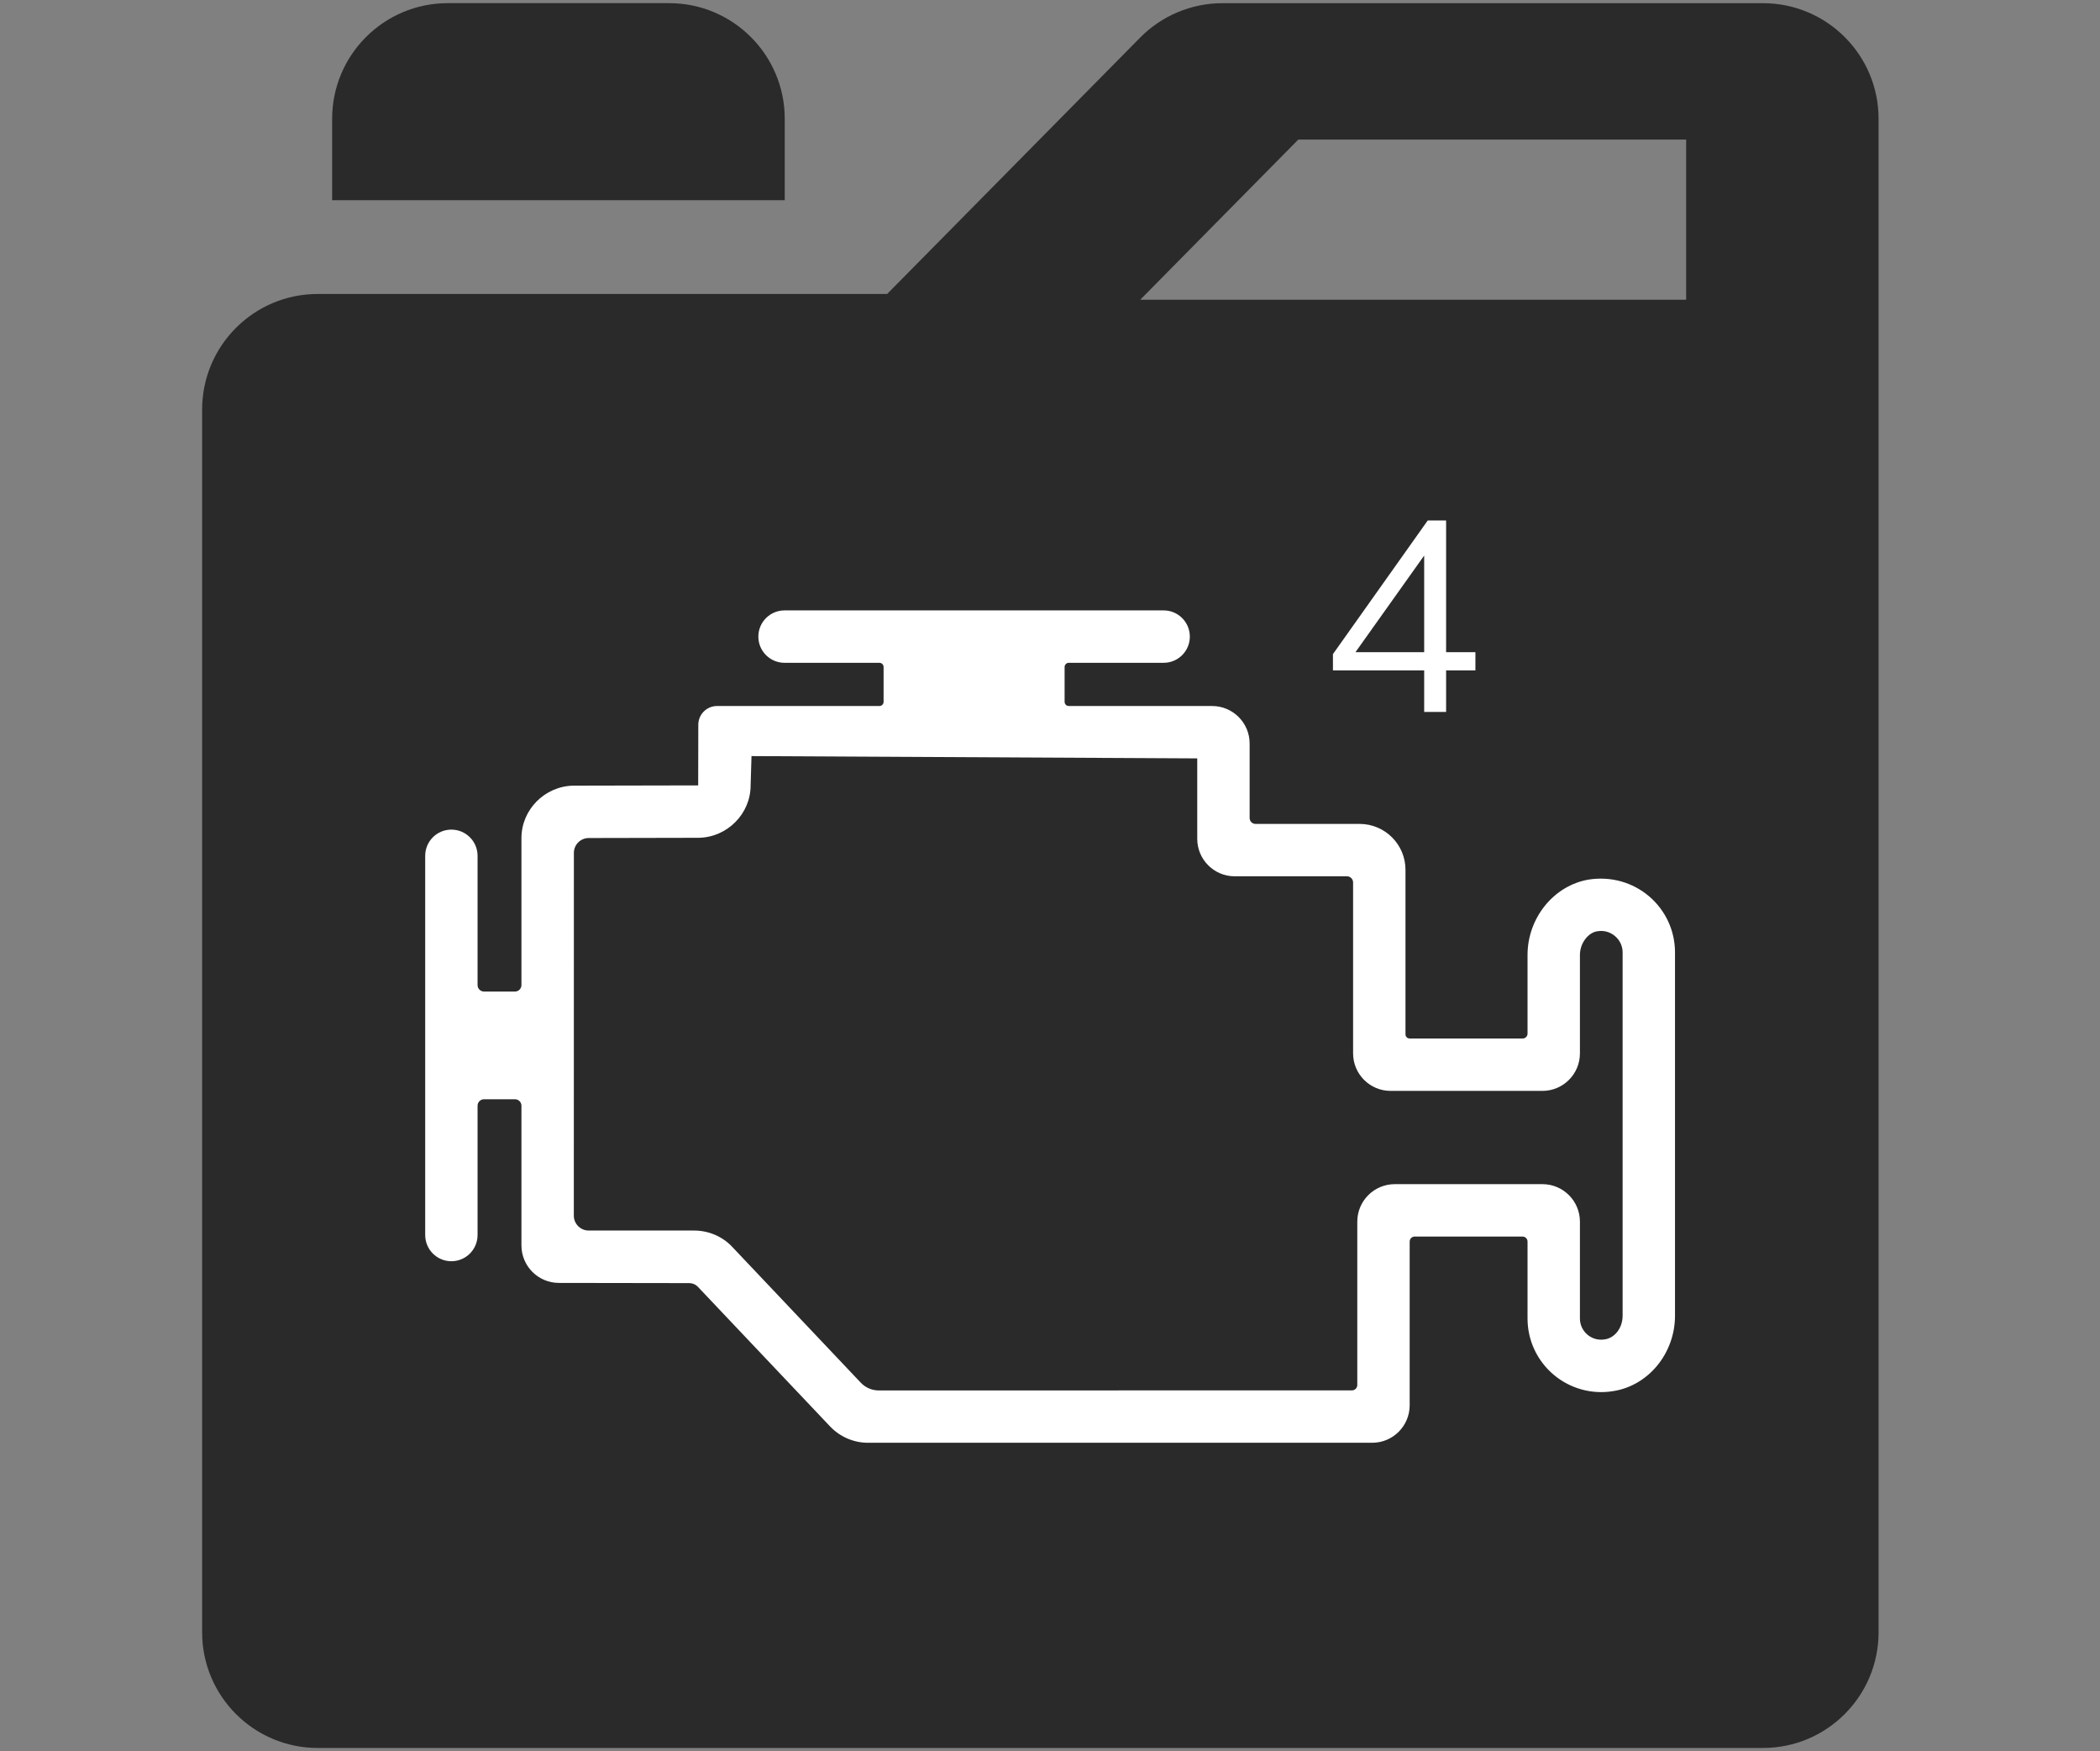
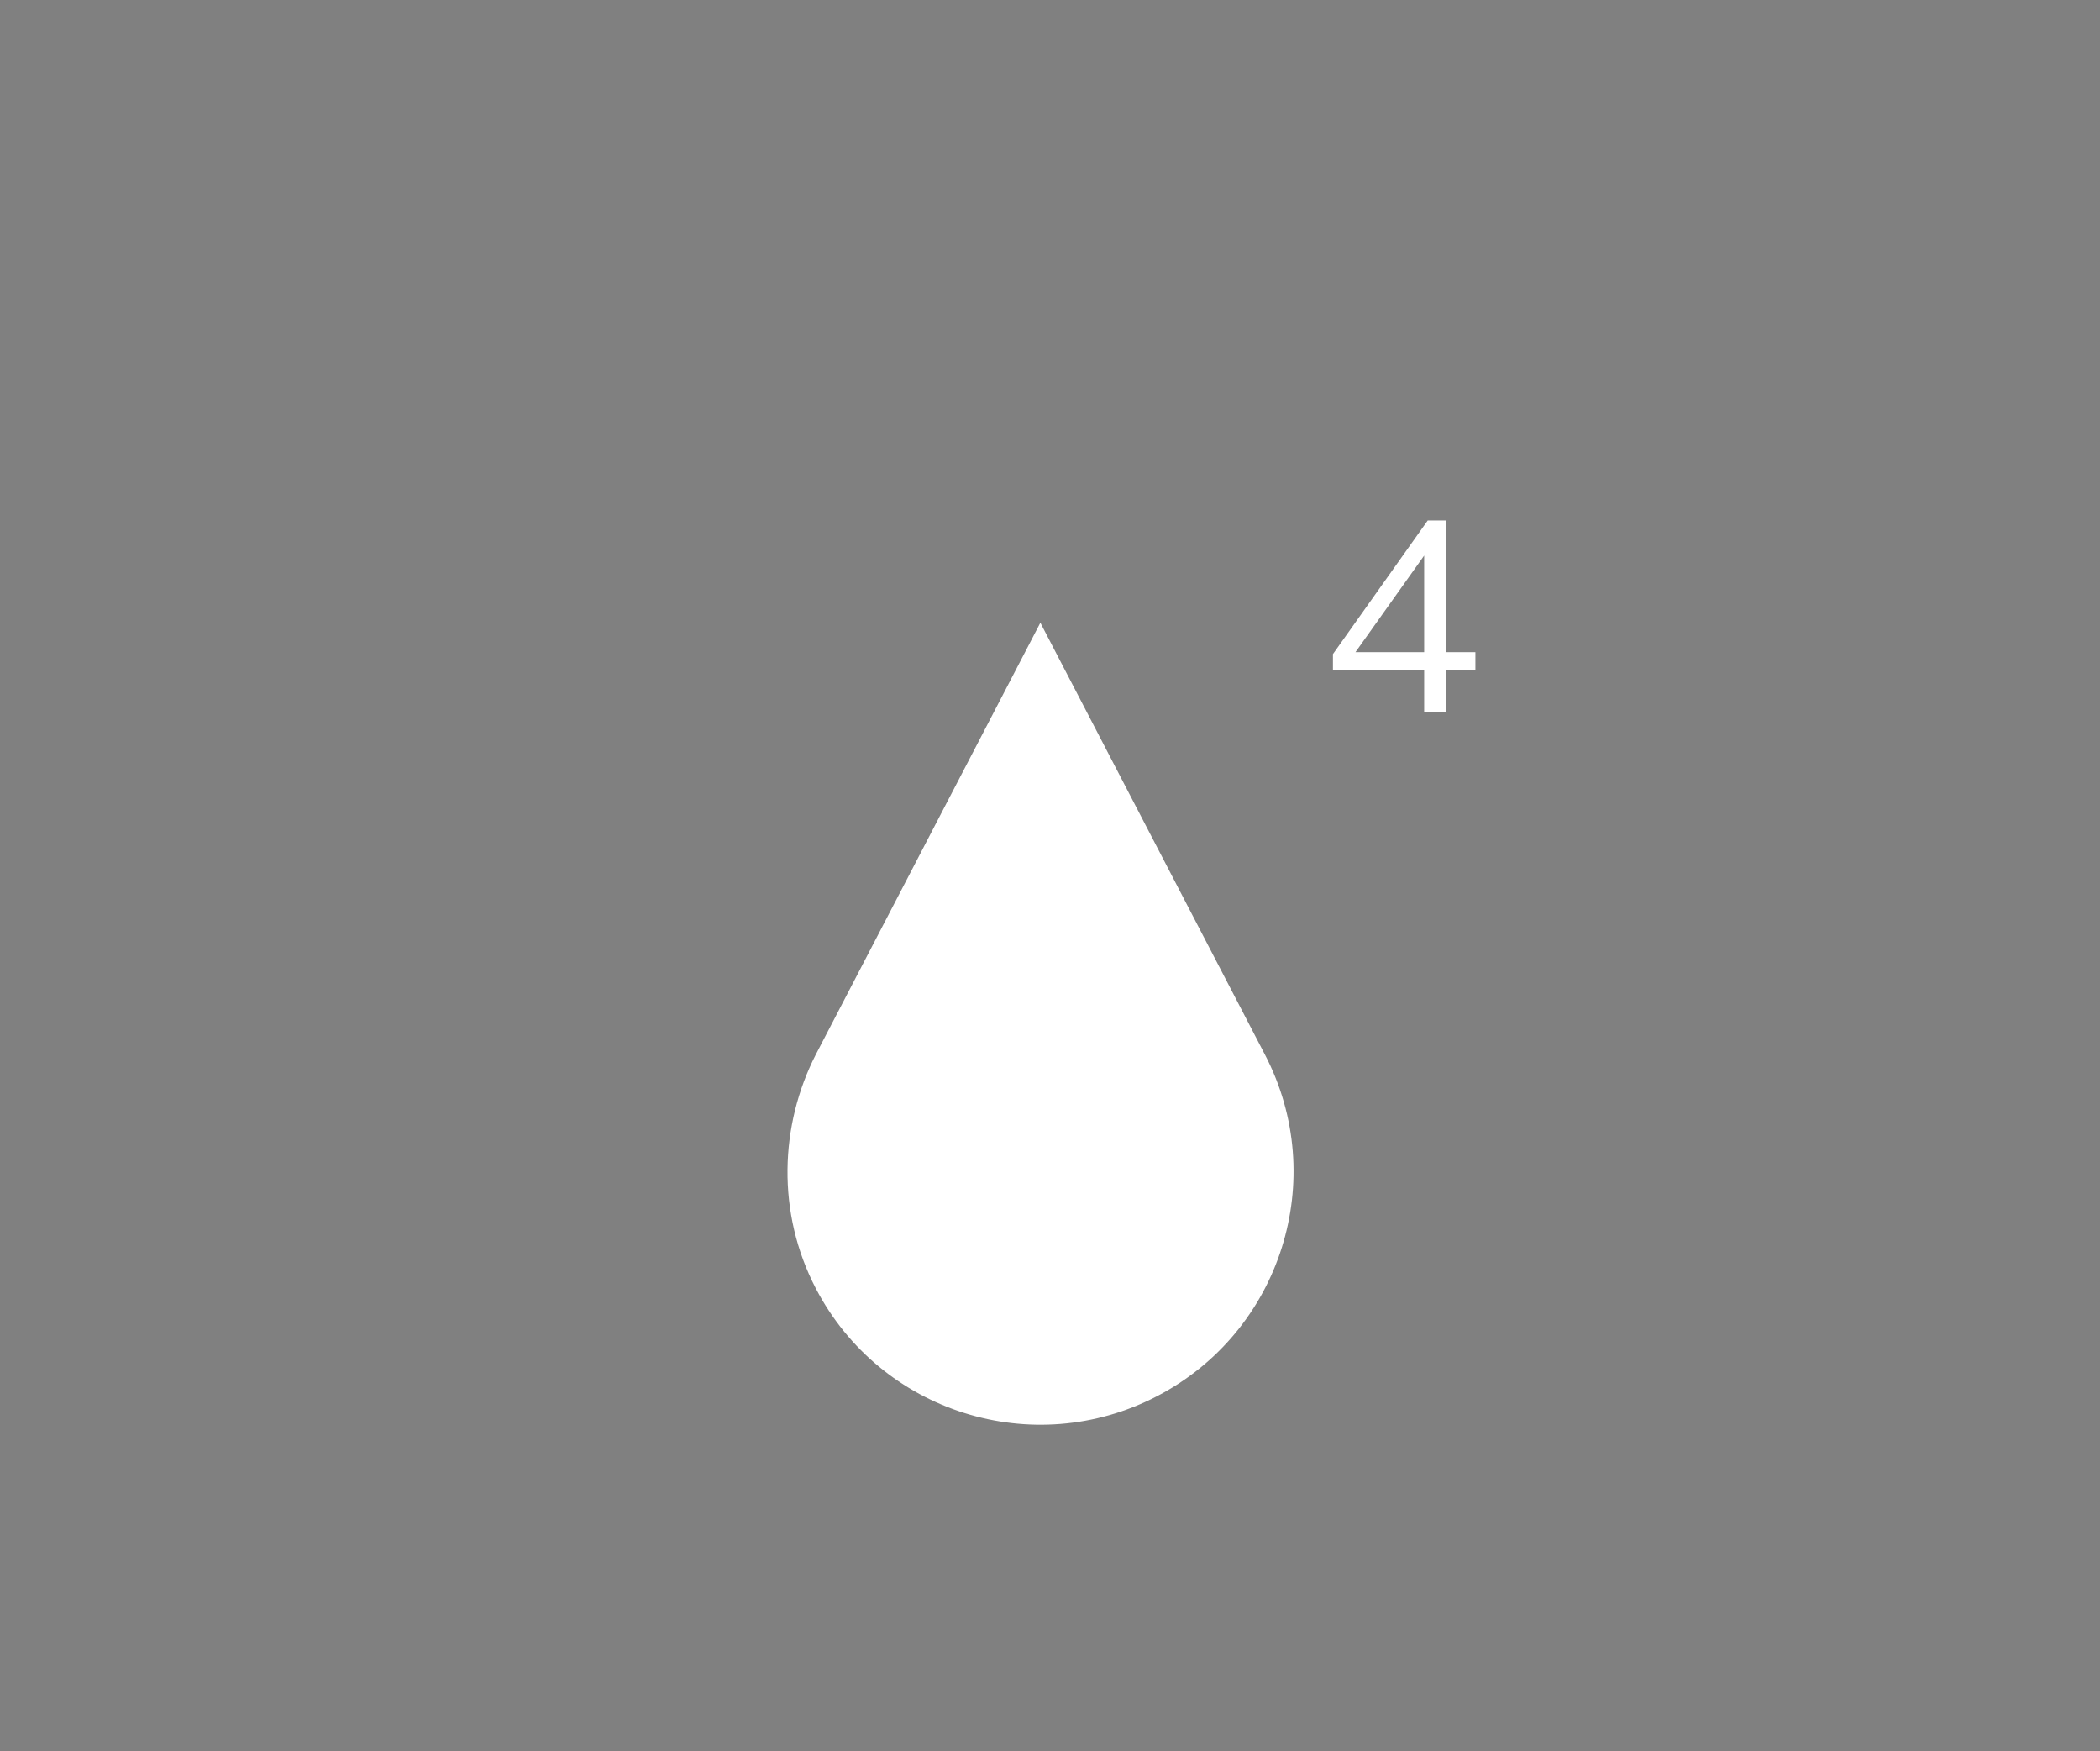
<svg xmlns="http://www.w3.org/2000/svg" width="433" zoomAndPan="magnify" viewBox="0 0 324.75 270.75" height="361" preserveAspectRatio="xMidYMid meet" version="1.0">
  <rect x="0" y="0" width="324.75" height="270.75" fill="#808080" stroke="none" />
  <defs>
    <g />
    <clipPath id="7423f8e9aa">
-       <path d="M 31 0.488 L 291 0.488 L 291 270.242 L 31 270.242 Z M 31 0.488 " clip-rule="nonzero" />
-     </clipPath>
+       </clipPath>
    <clipPath id="6f74efa842">
-       <path d="M 51 0.488 L 122 0.488 L 122 31 L 51 31 Z M 51 0.488 " clip-rule="nonzero" />
-     </clipPath>
+       </clipPath>
    <clipPath id="1413c47b89">
-       <path d="M 41.008 79.082 L 283.785 79.082 L 283.785 238.355 L 41.008 238.355 Z M 41.008 79.082 " clip-rule="nonzero" />
-     </clipPath>
+       </clipPath>
    <clipPath id="1fc0a17e99">
-       <path d="M 65.754 94.328 L 259.078 94.328 L 259.078 223.211 L 65.754 223.211 Z M 65.754 94.328 " clip-rule="nonzero" />
-     </clipPath>
+       </clipPath>
  </defs>
  <g clip-path="url(#7423f8e9aa)">
    <path fill="#2a2a2a" d="M 260.75 46.336 L 176.332 46.336 L 200.77 21.582 L 260.75 21.582 Z M 176.32 5.809 L 137.191 45.449 L 49.137 45.449 C 39.262 45.449 31.258 53.453 31.258 63.328 L 31.258 252.359 C 31.258 262.234 39.262 270.242 49.137 270.242 L 272.629 270.242 C 282.504 270.242 290.508 262.234 290.508 252.359 L 290.508 18.371 C 290.508 8.496 282.504 0.492 272.629 0.492 L 189.043 0.492 C 184.262 0.492 179.68 2.406 176.32 5.809 Z M 176.32 5.809 " fill-opacity="1" fill-rule="evenodd" />
  </g>
  <g clip-path="url(#6f74efa842)">
    <path fill="#2a2a2a" d="M 121.355 30.949 L 51.363 30.949 L 51.363 18.371 C 51.363 8.496 59.367 0.488 69.242 0.488 L 103.477 0.488 C 113.352 0.488 121.355 8.496 121.355 18.371 L 121.355 30.949 " fill-opacity="1" fill-rule="evenodd" />
  </g>
  <path fill="#ffffff" d="M 126.152 163.047 L 160.883 96.277 L 195.613 163.047 C 205.594 182.23 198.129 205.867 178.949 215.844 C 159.77 225.824 136.129 218.359 126.152 199.18 C 120.074 187.492 120.578 173.945 126.152 163.047 " fill-opacity="1" fill-rule="evenodd" />
  <g clip-path="url(#1413c47b89)">
    <path fill="#2a2a2a" d="M 41.008 79.082 L 283.652 79.082 L 283.652 238.355 L 41.008 238.355 Z M 41.008 79.082 " fill-opacity="1" fill-rule="nonzero" />
  </g>
  <g clip-path="url(#1fc0a17e99)">
-     <path fill="#ffffff" d="M 255.035 138.586 C 252.473 136.398 249.082 135.449 245.668 135.988 C 240.285 136.902 236.223 141.914 236.223 147.633 L 236.223 159.805 C 236.223 160.219 235.887 160.555 235.473 160.555 L 217.988 160.555 C 217.633 160.555 217.348 160.27 217.348 159.914 L 217.348 134.477 C 217.348 130.555 214.168 127.379 210.25 127.379 L 194.156 127.379 C 193.652 127.379 193.246 126.973 193.246 126.469 L 193.246 114.949 C 193.246 111.746 190.648 109.152 187.445 109.152 L 165.277 109.152 C 164.922 109.152 164.633 108.863 164.633 108.508 L 164.633 103.117 C 164.633 102.762 164.922 102.473 165.277 102.473 L 179.949 102.473 C 182.188 102.473 184 100.66 184 98.422 C 184 96.184 182.188 94.371 179.949 94.371 L 121.324 94.371 C 119.086 94.371 117.273 96.184 117.273 98.422 C 117.273 100.66 119.086 102.473 121.324 102.473 L 135.996 102.473 C 136.352 102.473 136.641 102.762 136.641 103.117 L 136.641 108.508 C 136.641 108.863 136.352 109.152 135.996 109.152 L 110.887 109.152 C 109.289 109.152 107.992 110.445 107.988 112.043 L 107.969 121.426 L 88.664 121.465 C 84.238 121.543 80.637 125.18 80.637 129.566 L 80.637 152.297 C 80.637 152.848 80.188 153.297 79.637 153.297 L 74.852 153.297 C 74.301 153.297 73.852 152.848 73.852 152.297 L 73.852 132.312 C 73.852 130.074 72.039 128.262 69.801 128.262 C 67.566 128.262 65.754 130.074 65.754 132.312 L 65.754 190.941 C 65.754 193.176 67.566 194.992 69.801 194.992 C 72.039 194.992 73.852 193.176 73.852 190.941 L 73.852 170.949 C 73.852 170.398 74.301 169.949 74.852 169.949 L 79.637 169.949 C 80.188 169.949 80.637 170.398 80.637 170.949 L 80.637 192.547 C 80.637 195.746 83.227 198.34 86.426 198.344 L 106.598 198.375 C 107.102 198.375 107.582 198.582 107.926 198.949 L 128.375 220.543 C 129.895 222.141 132.027 223.059 134.227 223.059 L 212.195 223.059 C 215.398 223.059 217.996 220.461 217.996 217.258 L 217.996 191.953 C 217.996 191.523 218.344 191.176 218.773 191.176 L 235.445 191.176 C 235.875 191.176 236.223 191.523 236.223 191.953 L 236.223 203.855 C 236.223 207.203 237.691 210.367 240.258 212.535 C 242.824 214.699 246.203 215.621 249.484 215.07 C 254.926 214.223 259.027 209.215 259.027 203.414 L 259.027 147.23 C 259.027 143.906 257.574 140.758 255.035 138.586 Z M 250.926 203.414 C 250.926 205.254 249.773 206.824 248.191 207.07 C 246.859 207.301 245.926 206.719 245.488 206.348 C 244.75 205.723 244.324 204.812 244.324 203.855 L 244.324 188.875 C 244.324 185.672 241.727 183.074 238.523 183.074 L 215.695 183.074 C 212.492 183.074 209.895 185.672 209.895 188.875 L 209.895 214.129 C 209.895 214.586 209.523 214.957 209.066 214.957 L 135.891 214.969 C 134.844 214.969 133.844 214.535 133.121 213.777 L 113.332 192.875 C 111.82 191.203 109.633 190.246 107.328 190.246 L 91.039 190.246 C 89.77 190.246 88.738 189.215 88.738 187.945 L 88.746 131.863 C 88.746 130.594 89.773 129.562 91.043 129.562 L 108.051 129.527 C 112.477 129.449 116.078 125.812 116.078 121.426 L 116.215 116.895 L 185.145 117.25 L 185.145 129.68 C 185.145 132.883 187.738 135.48 190.945 135.48 L 208.297 135.48 C 208.82 135.48 209.246 135.906 209.246 136.43 L 209.246 162.855 C 209.246 166.059 211.844 168.656 215.047 168.656 L 238.523 168.656 C 241.727 168.656 244.324 166.059 244.324 162.855 L 244.324 147.633 C 244.324 145.867 245.539 144.227 246.98 143.98 C 248.379 143.738 249.328 144.363 249.773 144.746 C 250.504 145.375 250.926 146.277 250.926 147.23 Z M 250.926 203.414 " fill-opacity="1" fill-rule="nonzero" />
-   </g>
+     </g>
  <g fill="#ffffff" fill-opacity="1">
    <g transform="translate(204.036, 110.065)">
      <g>
        <path d="M 16.203 0 L 16.203 -6.422 L 2.094 -6.422 L 2.094 -8.938 L 16.75 -29.594 L 19.594 -29.594 L 19.594 -9.234 L 24.125 -9.234 L 24.125 -6.422 L 19.594 -6.422 L 19.594 0 Z M 16.203 -9.234 L 16.203 -25.469 L 17.125 -25.469 L 4.953 -8.359 L 4.953 -9.234 Z M 16.203 -9.234 " />
      </g>
    </g>
  </g>
</svg>